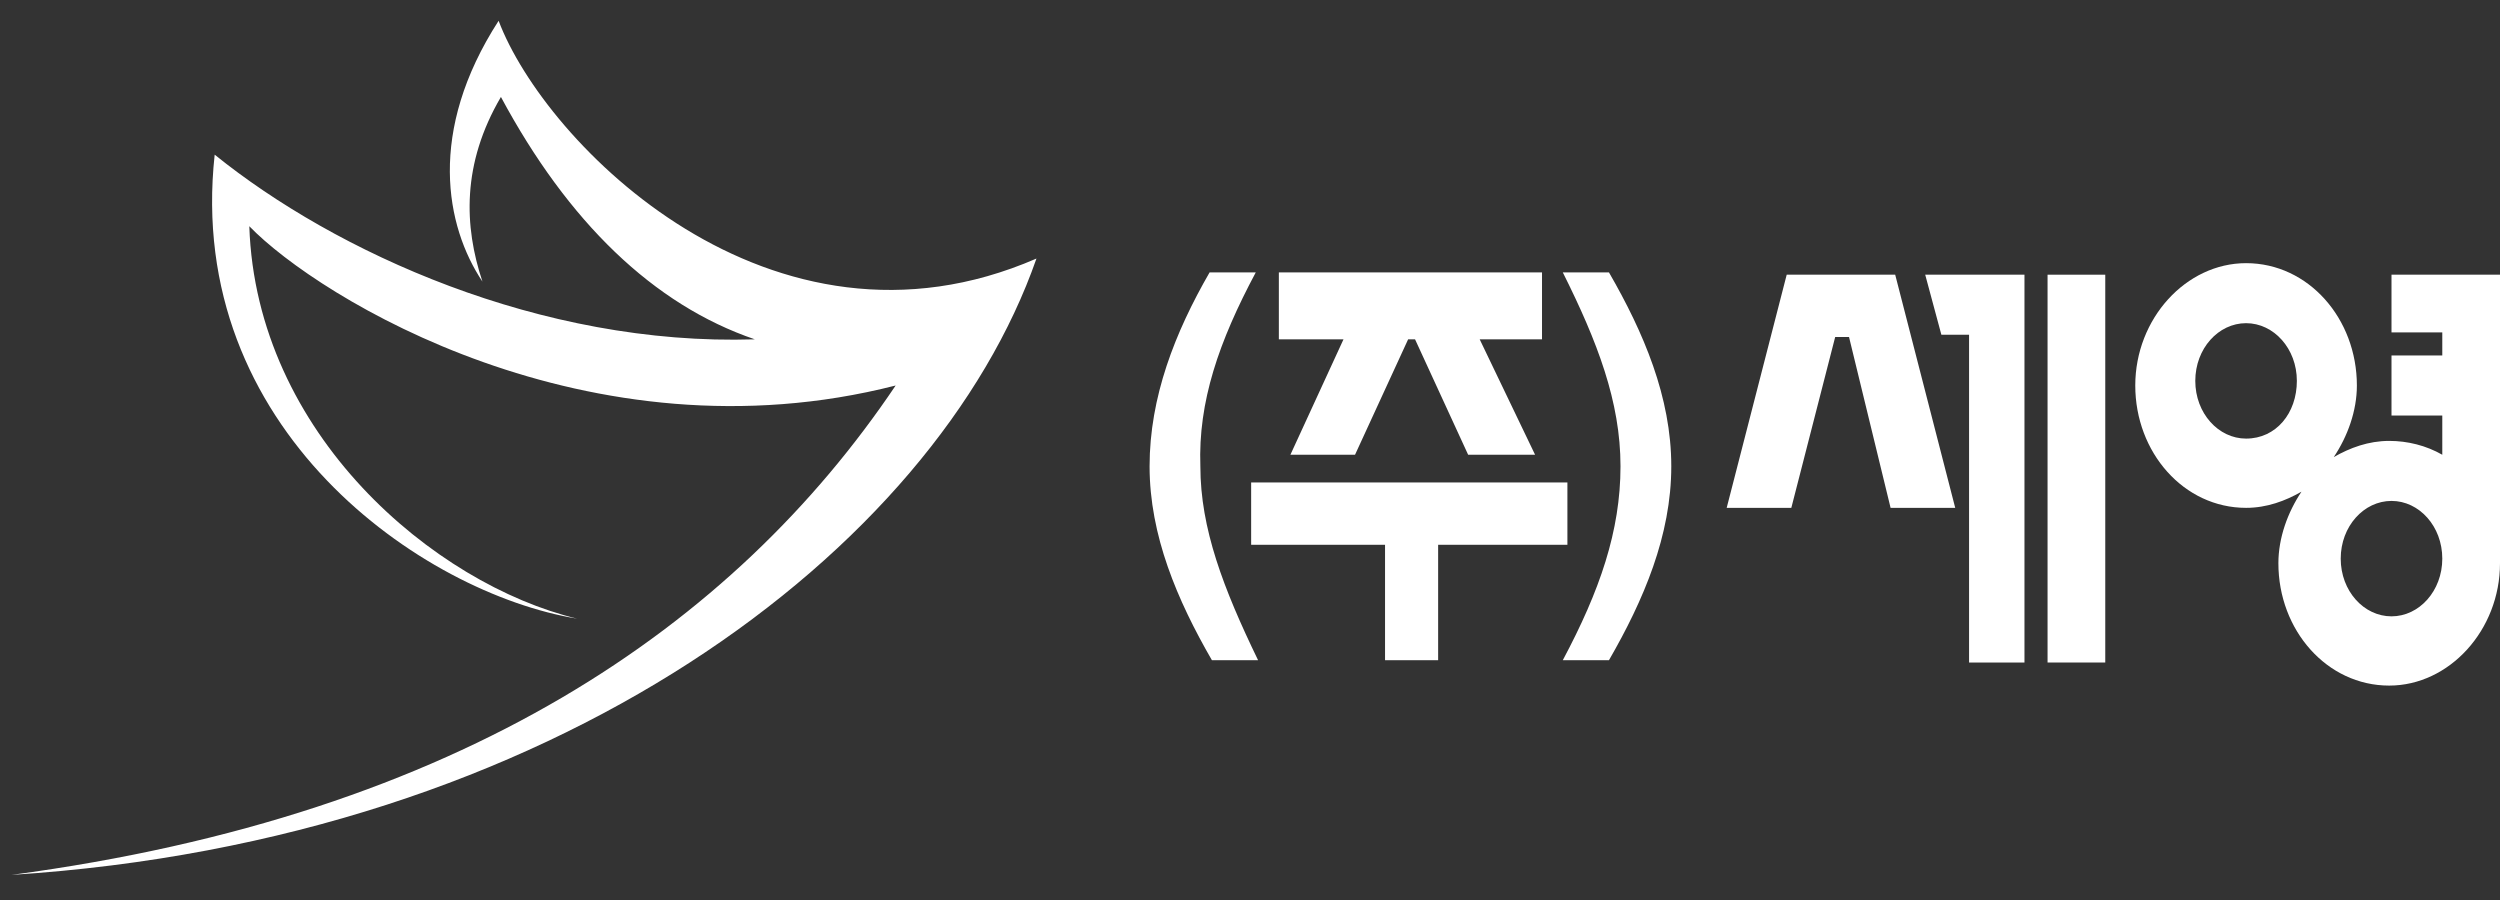
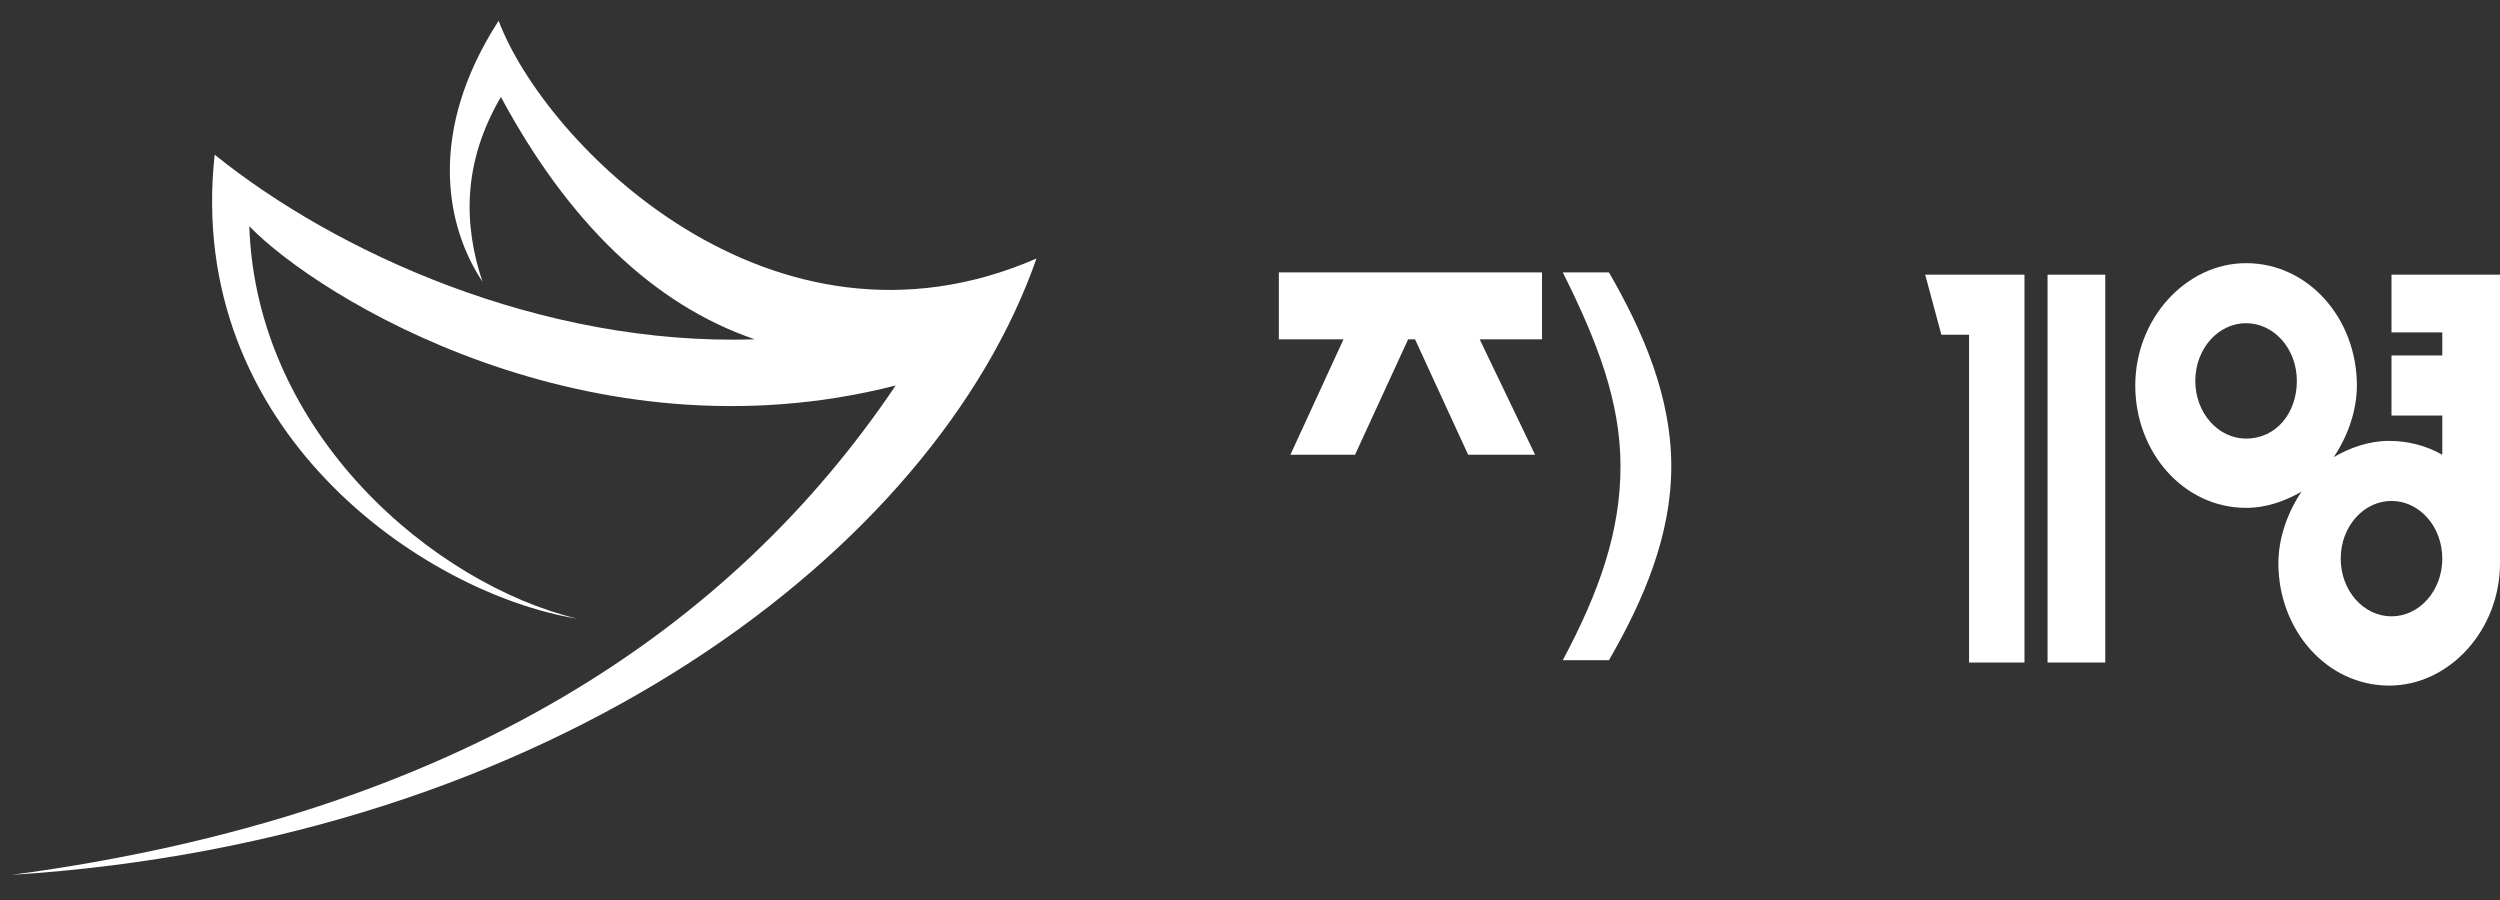
<svg xmlns="http://www.w3.org/2000/svg" version="1.1" id="Layer_1" x="0px" y="0px" viewBox="0 0 108.3 39" style="enable-background:new 0 0 108.3 39;" xml:space="preserve">
  <rect x="0" y="0" width="108.3" height="39" fill="#333333" stroke="none" />
  <style type="text/css">
	.st0{fill-rule:evenodd;clip-rule:evenodd;fill:#726F6D;}
	.st1{fill:#A8182E;}
	.st2{fill:#FFFFFF;}
</style>
  <g>
    <path class="st0" d="M33.4-110.2c-7.8,0-9.7-5.3-9.7-13.2s1.9-13.2,9.7-13.2c9.2,0,30.7,0,30.7,0v10.6c0,0-24.6,0-28.5,0   c-1.4,0-3,0.5-3,2.6s1.6,2.6,3,2.6h19.9c7.8,0,9.7,5.3,9.7,13.2s-1.9,13.2-9.7,13.2c-9.2,0-30.7,0-30.7,0v-10.6c0,0,24.5,0,28.5,0   c1.4,0,3-0.5,3-2.6s-1.6-2.6-3-2.6L33.4-110.2L33.4-110.2z" />
-     <path class="st0" d="M188.4-115.9c0.4-20.6-12.5-21.2-12.5-21.2h-13.5c-17.8-1.3-16.3,20.9-16.3,20.9   c-1.1,23.3,12.5,21.8,12.5,21.8h17.6C190.2-94.8,188.4-115.9,188.4-115.9z M172.4-104.9h-9.8c0,0-7.8,2.2-7.1-10.7   c0,0-1-10.4,4.9-10.1h13.3c0,0,6.1-1.2,5.1,10.2C178.9-115.4,180.2-103.6,172.4-104.9z" />
    <path class="st0" d="M84.4-106.1l21.3-16.4v-10.4c-0.6-2.8-2.4-3.8-3.9-4.2c-5.6,0-15.8,0-22.3,0c-11.8,0-13.3,11.8-13.3,21.8   c0,12.7,4.2,21,15,21h22v-11.4H81c-4.5,0-5.4-3.4-5.4-9.7c0-2.5-1-11.2,5.8-11.2c4,0,15.6,0,15.6,0l-12.6,10.2V-106.1z" />
-     <path class="st0" d="M296.2-99.3v-9.7l0-3.7v-5.4h-18l3.4,8.3h5.2l-0.1,5.5v-0.5c0,0-8.6,0-12.8,0c-7.2,0-6.1-8.6-6.1-11.1   c0-6.3,1-9.7,5.7-9.7h23.1v-11.4h-23c-11.3,0-15.7,8.2-15.7,21c0,9.9,1.6,21.8,14,21.8c6.6,0,15.4,0,20.4,0   C293.9-94.8,295.7-96.1,296.2-99.3z" />
+     <path class="st0" d="M296.2-99.3v-9.7v-5.4h-18l3.4,8.3h5.2l-0.1,5.5v-0.5c0,0-8.6,0-12.8,0c-7.2,0-6.1-8.6-6.1-11.1   c0-6.3,1-9.7,5.7-9.7h23.1v-11.4h-23c-11.3,0-15.7,8.2-15.7,21c0,9.9,1.6,21.8,14,21.8c6.6,0,15.4,0,20.4,0   C293.9-94.8,295.7-96.1,296.2-99.3z" />
    <path class="st0" d="M236.1-137.1c-9.8,0-18.7,2.5-18.7,14.6c0,0.8,0,1.6,0,2.3c0,1-0.1,5.6-0.1,9.5c0,6.5-3.8,6.4-7.7,6.4   c-4.3,0-8.4-0.4-8.4-6v-24.2h-10.5v24c0,11.8,9,16.4,18.8,16.4c9.8,0,18.7-2.5,18.7-14.6c0-1.5,0-2.8,0-3.9c0-1.8,0.1-4.6,0.1-7.3   c0-0.3,0-0.4,0-0.4h0c0,0,0-0.1,0-0.1c0-6.5,3.8-6.4,7.8-6.4c4.3,0,8.4,0.4,8.4,6v24.2H255v-24C255-132.5,245.9-137.1,236.1-137.1z   " />
    <polygon class="st0" points="132.9,-94.4 132.9,-109.1 151.8,-137.1 139.9,-137.1 128.3,-118.7 116.6,-137.1 104.6,-137.1    123.5,-109.1 123.5,-94.4  " />
  </g>
  <path class="st1" d="M-61.4-174.1c-9.6,15.3-7.1,28.2-2.3,35.5c-2.5-7.7-2.7-16.2,2.5-25.4c9.1,17,20.8,28.3,34.7,33.3  c-29.3,1.1-57.5-11.7-73.8-25c-4.1,37.7,28.5,59.9,49.4,63.4c-19.6-4.6-43.8-25.4-44.8-53.6c9.5,9.9,46.4,32.6,88.4,21.9  c-22.1,32.7-59.4,58.6-121,66.9C-54-61.8-1.8-101.6,12.2-141.4C-24.3-125.7-55.1-157.2-61.4-174.1z" />
  <path class="st2" d="M21.6,0.9c-3.1,4.8-2.3,8.9-0.7,11.3c-0.8-2.4-0.9-5.1,0.8-8c2.9,5.4,6.6,9,11,10.5C23.4,15,14.5,10.9,9.3,6.7  c-1.3,11.9,9,19,15.7,20.1c-6.2-1.5-13.9-8-14.2-17c3,3.1,14.7,10.3,28,6.9C31.8,27.1,20,35.3,0.5,37.9c23.5-1.5,40-14.1,44.4-26.7  C33.4,16.2,23.6,6.2,21.6,0.9z" />
  <g>
    <path class="st2" d="M108.3,23.5L108.3,23.5l0-11.6h-2.5v0h-2.2v2.5h2.2v1h-2.2V18h2.2v1.7c-0.7-0.4-1.5-0.6-2.3-0.6   c-0.9,0-1.7,0.3-2.4,0.7c0.6-0.9,1-2,1-3.1c0-2.9-2.1-5.3-4.8-5.3c-2.6,0-4.8,2.4-4.8,5.3c0,2.9,2.1,5.3,4.8,5.3   c0.9,0,1.7-0.3,2.4-0.7c-0.6,0.9-1,2-1,3.1c0,2.9,2.1,5.3,4.8,5.3c2.6,0,4.8-2.4,4.8-5.3C108.3,24,108.3,23.7,108.3,23.5z M97.3,19   c-1.2,0-2.2-1.1-2.2-2.5s1-2.5,2.2-2.5c1.2,0,2.2,1.1,2.2,2.5S98.6,19,97.3,19z M103.6,26.7c-1.2,0-2.2-1.1-2.2-2.5   c0-1.4,1-2.5,2.2-2.5c1.2,0,2.2,1.1,2.2,2.5C105.8,25.6,104.8,26.7,103.6,26.7z" />
-     <polygon class="st2" points="82,11.9 82,11.9 77.4,11.9 77.4,11.9 74.8,22 77.6,22 79.5,14.6 80.1,14.6 81.9,22 84.7,22 82.1,11.9     " />
    <polygon class="st2" points="85.3,11.9 83.4,11.9 84.1,14.5 85.3,14.5 85.3,28.7 87.7,28.7 87.7,11.9  " />
    <rect x="88.7" y="11.9" class="st2" width="2.5" height="16.8" />
    <polygon class="st2" points="55.9,19.7 58.7,19.7 61,14.7 61.3,14.7 63.6,19.7 66.5,19.7 64.1,14.7 66.8,14.7 66.8,11.8 55.4,11.8    55.4,14.7 58.2,14.7  " />
-     <polygon class="st2" points="67.9,23.6 67.9,20.9 54.2,20.9 54.2,23.6 60,23.6 60,28.6 62.3,28.6 62.3,23.6  " />
-     <path class="st2" d="M54.4,11.8h-2c-1.5,2.6-2.6,5.4-2.6,8.4c0,3,1.2,5.8,2.7,8.4h2c-1.5-3.1-2.5-5.7-2.5-8.4   C51.9,17.4,52.8,14.8,54.4,11.8z" />
    <path class="st2" d="M67.7,11.8c1.5,3,2.5,5.6,2.5,8.4c0,2.8-0.9,5.4-2.5,8.4h2c1.5-2.6,2.7-5.4,2.7-8.4c0-3-1.2-5.8-2.7-8.4H67.7z   " />
  </g>
</svg>